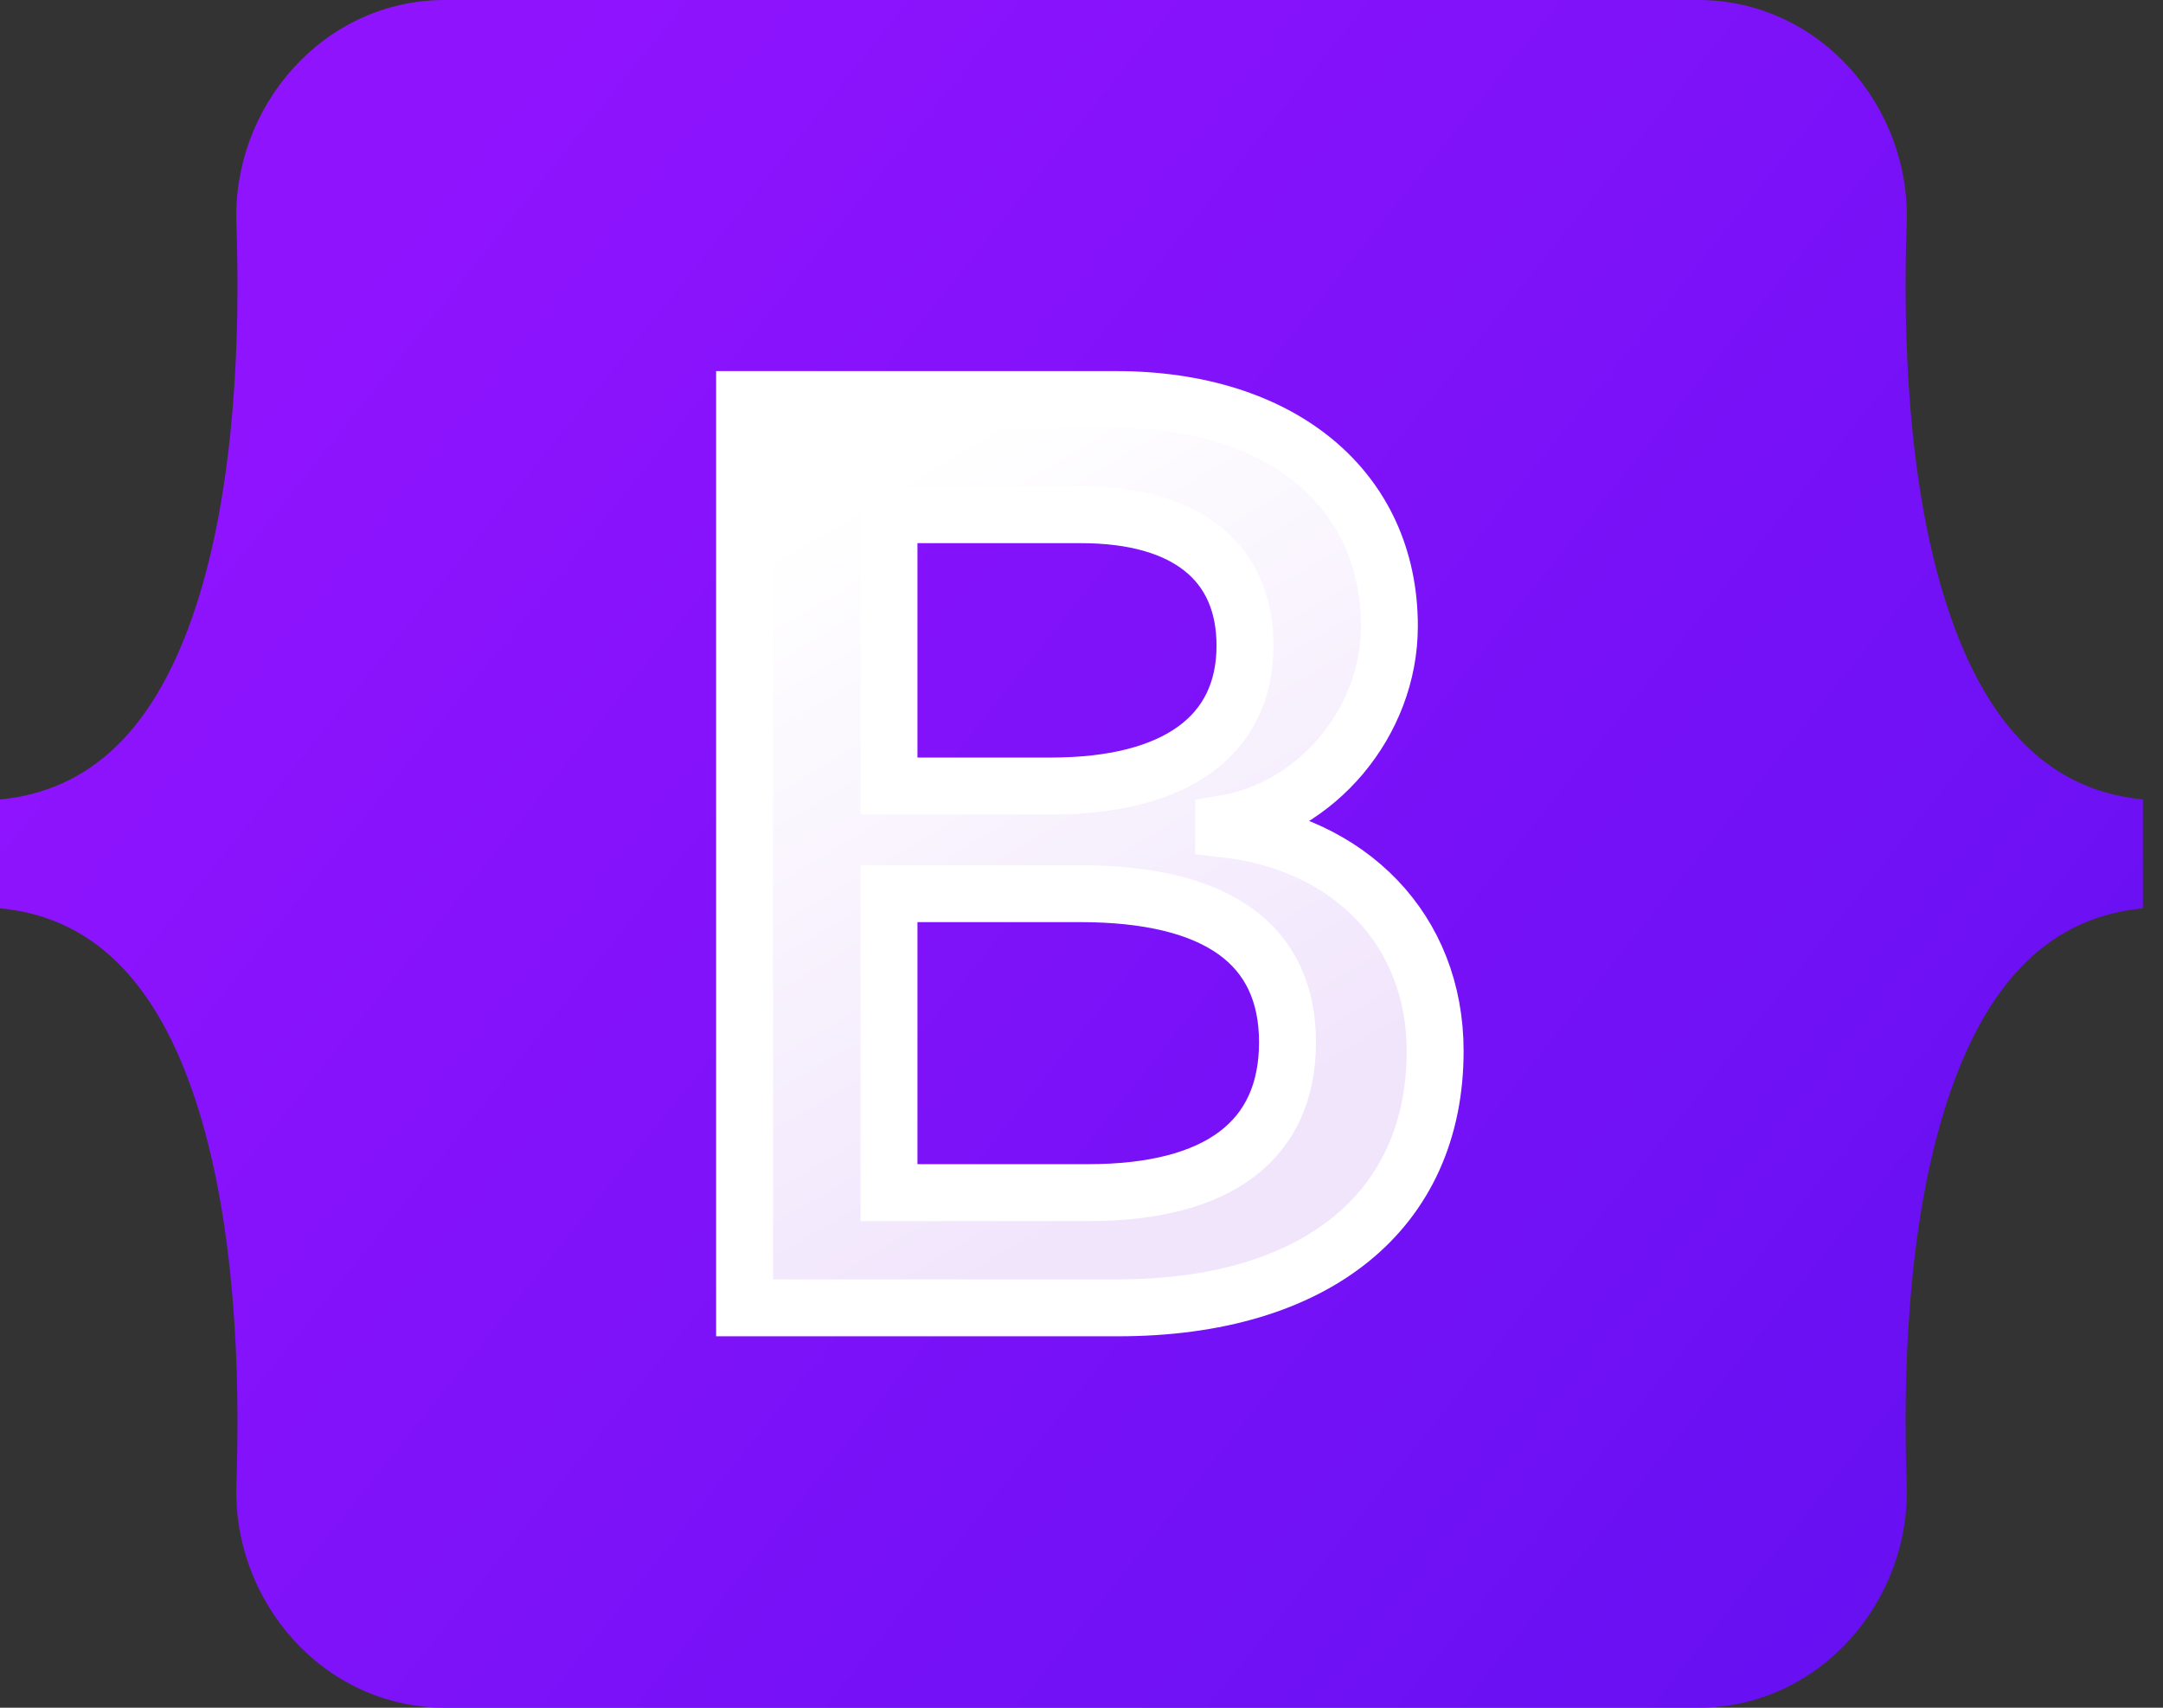
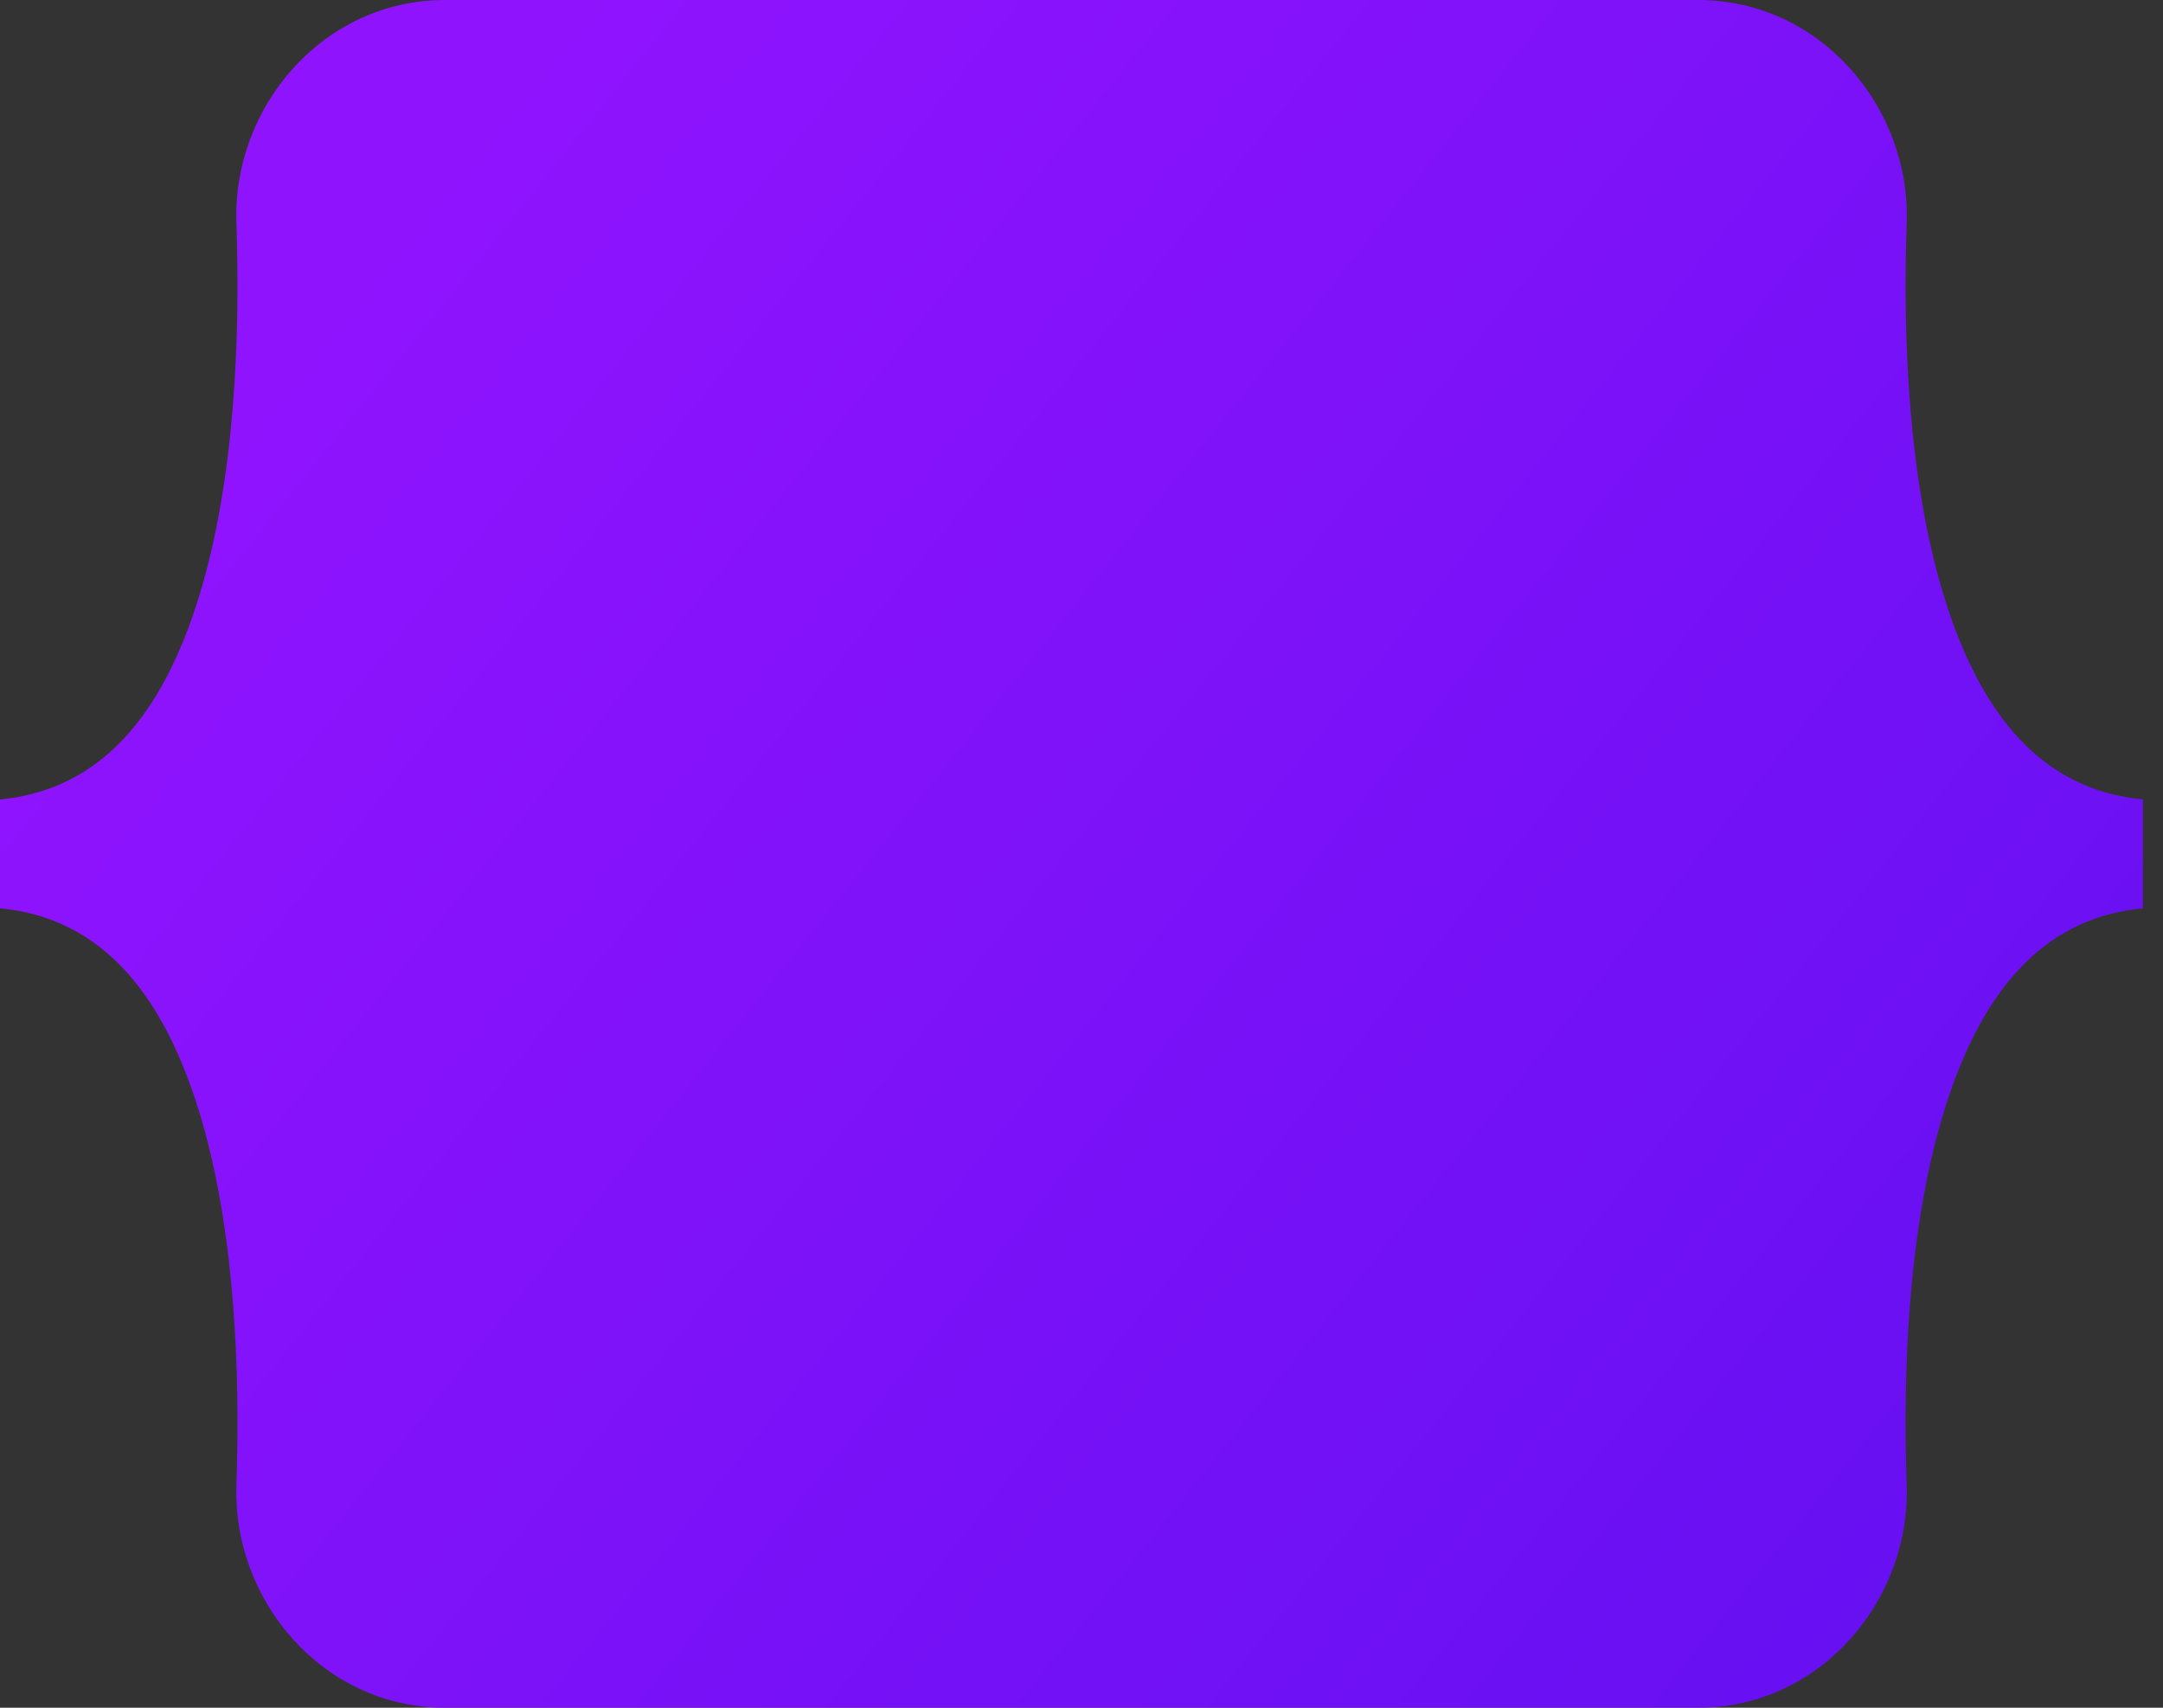
<svg xmlns="http://www.w3.org/2000/svg" width="38px" height="30px" viewBox="0 0 38 30" version="1.1">
  <rect x="0" y="0" width="38" height="30" fill="#333333" stroke="none" />
  <title>bootstrap</title>
  <defs>
    <linearGradient x1="14.859%" y1="19.93%" x2="102.242%" y2="75.205%" id="linearGradient-1">
      <stop stop-color="#9013FE" offset="0%" />
      <stop stop-color="#6610F2" offset="100%" />
    </linearGradient>
    <linearGradient x1="26.561%" y1="6.582%" x2="61.603%" y2="84.523%" id="linearGradient-2">
      <stop stop-color="#FFFFFF" offset="0%" />
      <stop stop-color="#F1E5FC" offset="100%" />
    </linearGradient>
  </defs>
  <g id="Site" stroke="none" stroke-width="1" fill="none" fill-rule="evenodd">
    <g id="A-propos---XL-1200" transform="translate(-927, -3062)" fill-rule="nonzero">
      <g id="Outils" transform="translate(-23, 2666)">
        <g id="outils" transform="translate(187, 151)">
          <g id="frameworks" transform="translate(0, 244)">
            <g id="bootstrap" transform="translate(763, 1)">
              <path d="M4.153,3.921 C4.082,1.881 5.671,0 7.819,0 L29.831,0 C31.979,0 33.568,1.881 33.497,3.921 C33.429,5.88 33.517,8.418 34.156,10.488 C34.797,12.563 35.877,13.876 37.647,14.044 L37.647,15.956 C35.877,16.124 34.797,17.437 34.156,19.512 C33.517,21.582 33.429,24.12 33.497,26.079 C33.568,28.119 31.979,30 29.831,30 L7.819,30 C5.671,30 4.082,28.119 4.153,26.079 C4.221,24.12 4.133,21.582 3.494,19.512 C2.853,17.437 1.77,16.124 0,15.956 L0,14.044 C1.77,13.876 2.853,12.563 3.494,10.488 C4.133,8.418 4.221,5.88 4.153,3.921 Z" id="Path" fill="url(#linearGradient-1)" />
-               <path d="M19.64,22.975 C23.118,22.975 25.213,21.272 25.213,18.463 C25.213,16.34 23.718,14.803 21.498,14.56 L21.498,14.472 C23.129,14.206 24.409,12.691 24.409,11 C24.409,8.589 22.506,7.019 19.606,7.019 L13.081,7.019 L13.081,22.975 L19.64,22.975 Z M15.618,9.042 L18.994,9.042 C20.829,9.042 21.872,9.861 21.872,11.342 C21.872,12.924 20.659,13.808 18.462,13.808 L15.618,13.808 L15.618,9.042 L15.618,9.042 Z M15.618,20.951 L15.618,15.699 L18.972,15.699 C21.373,15.699 22.619,16.584 22.619,18.309 C22.619,20.034 21.407,20.951 19.119,20.951 L15.618,20.951 L15.618,20.951 Z" id="Shape" stroke="#FFFFFF" fill="url(#linearGradient-2)" />
            </g>
          </g>
        </g>
      </g>
    </g>
  </g>
</svg>